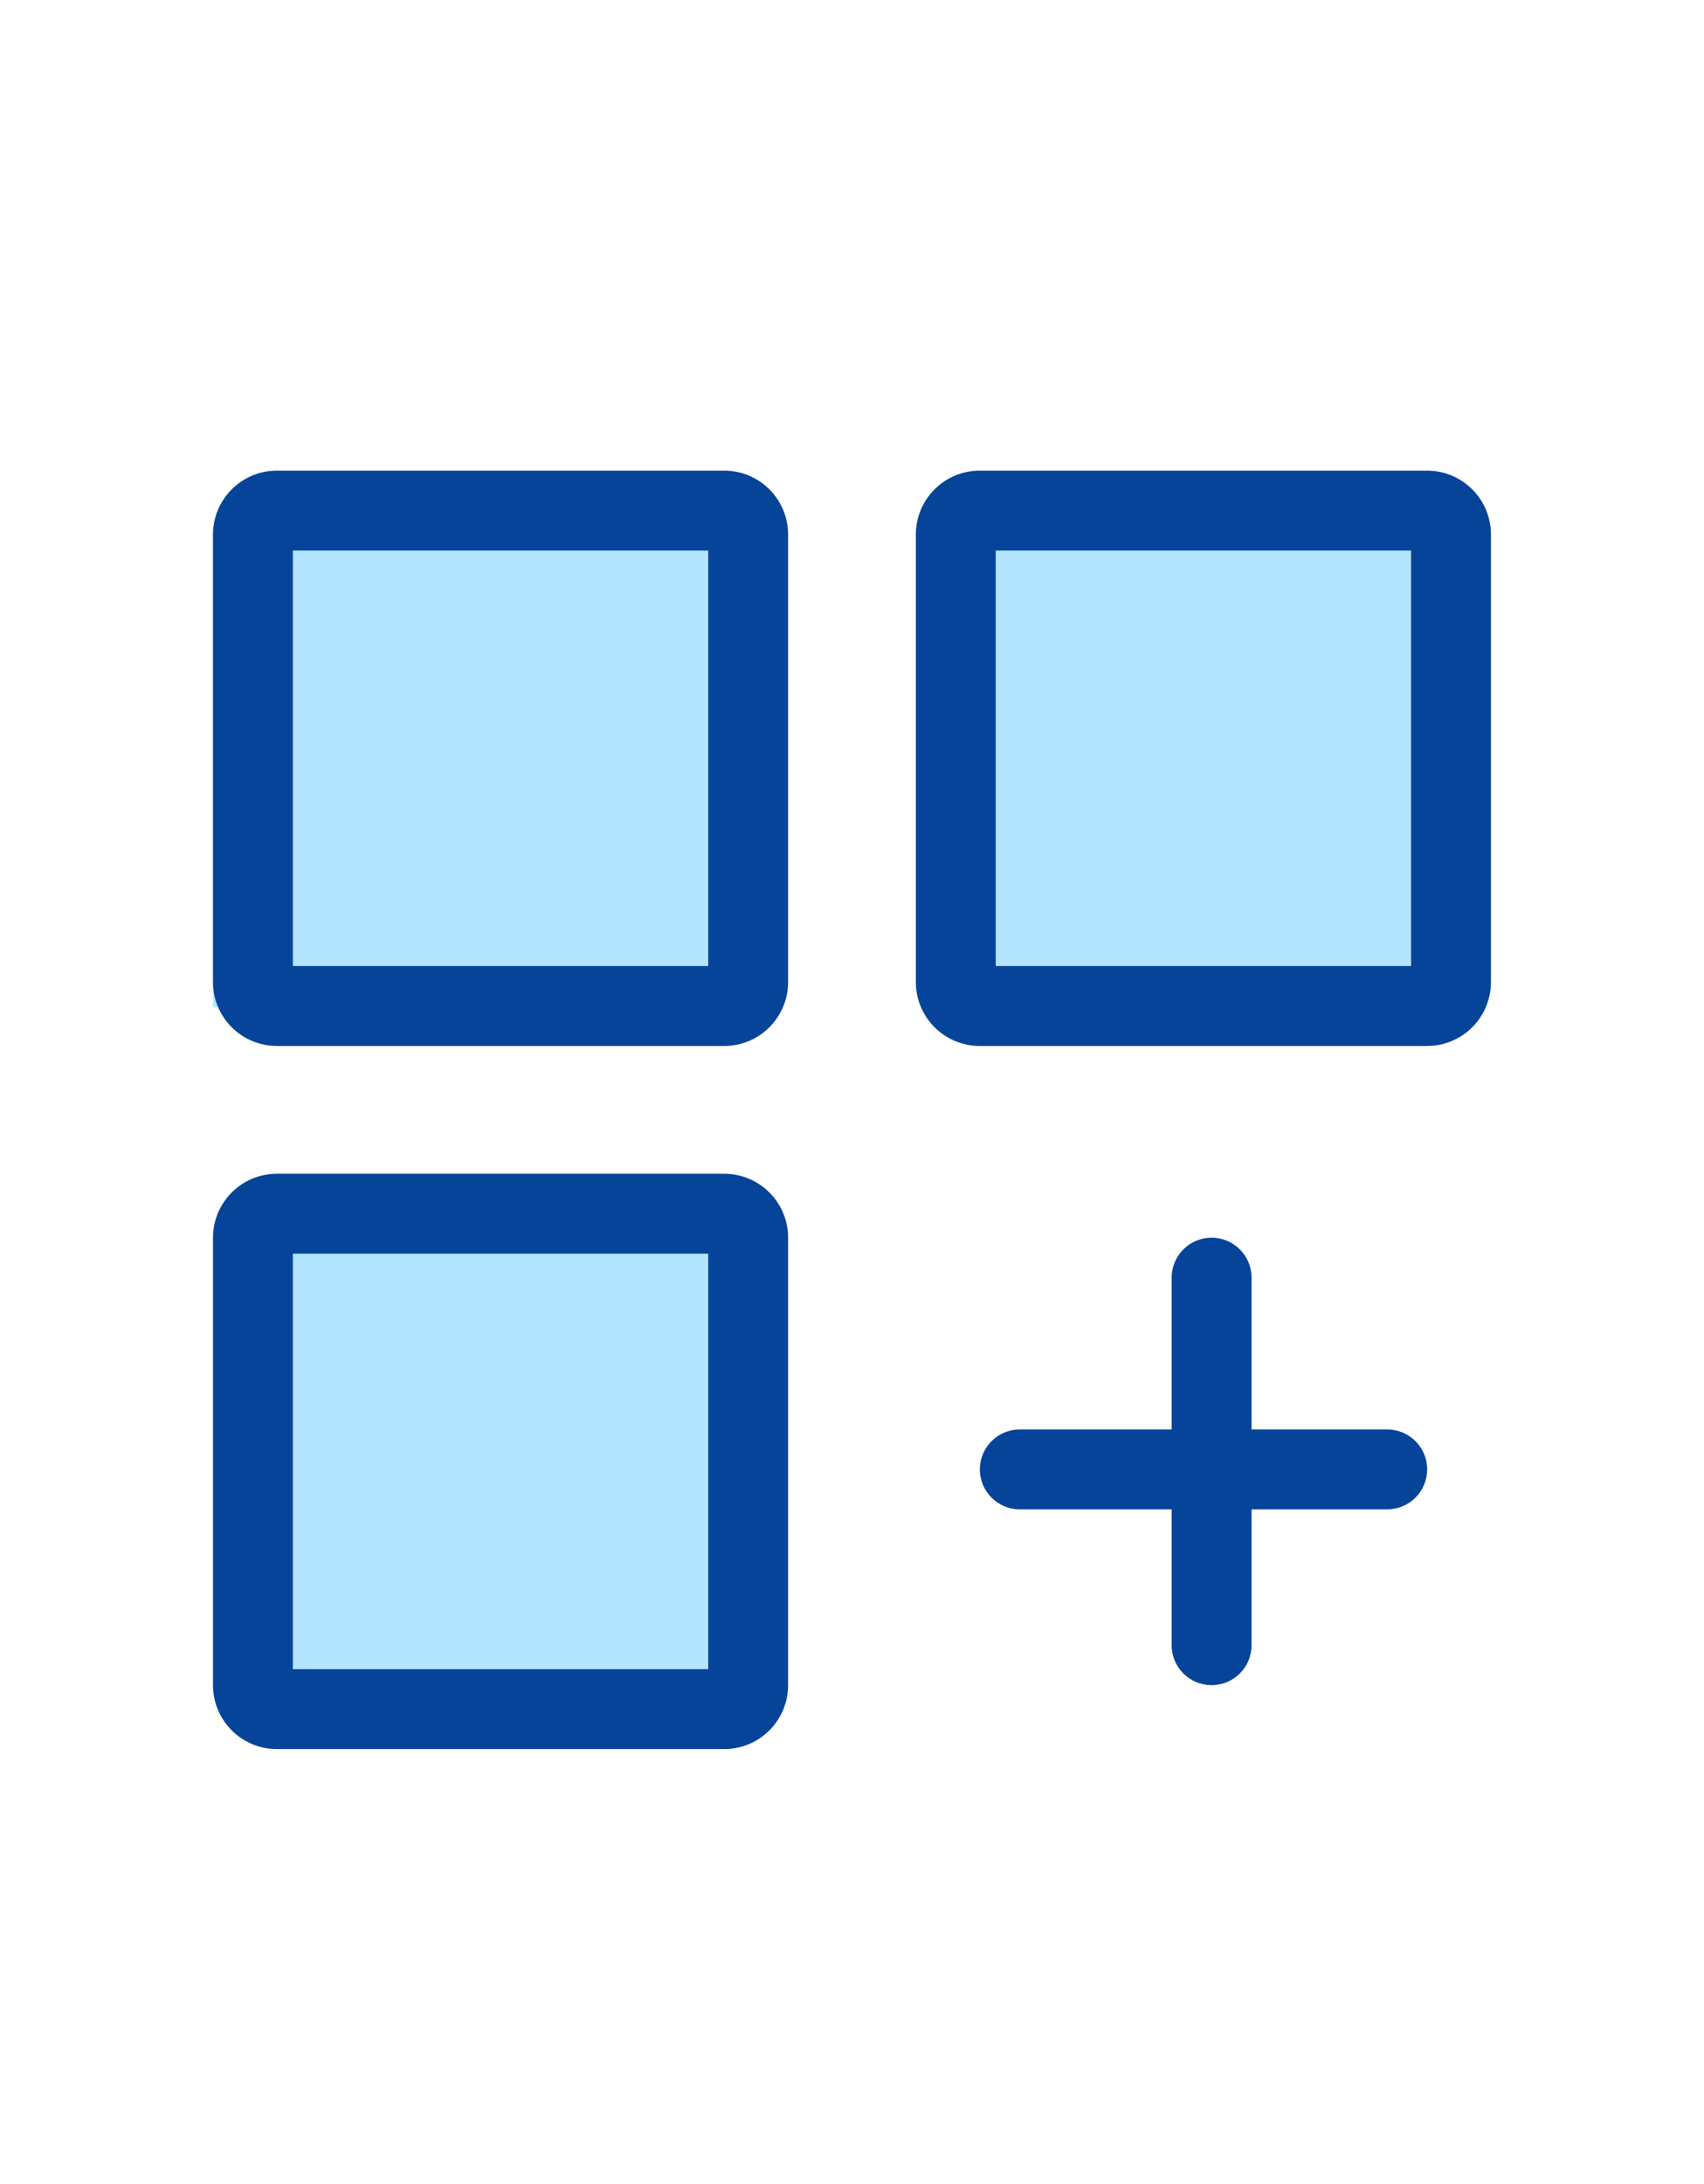
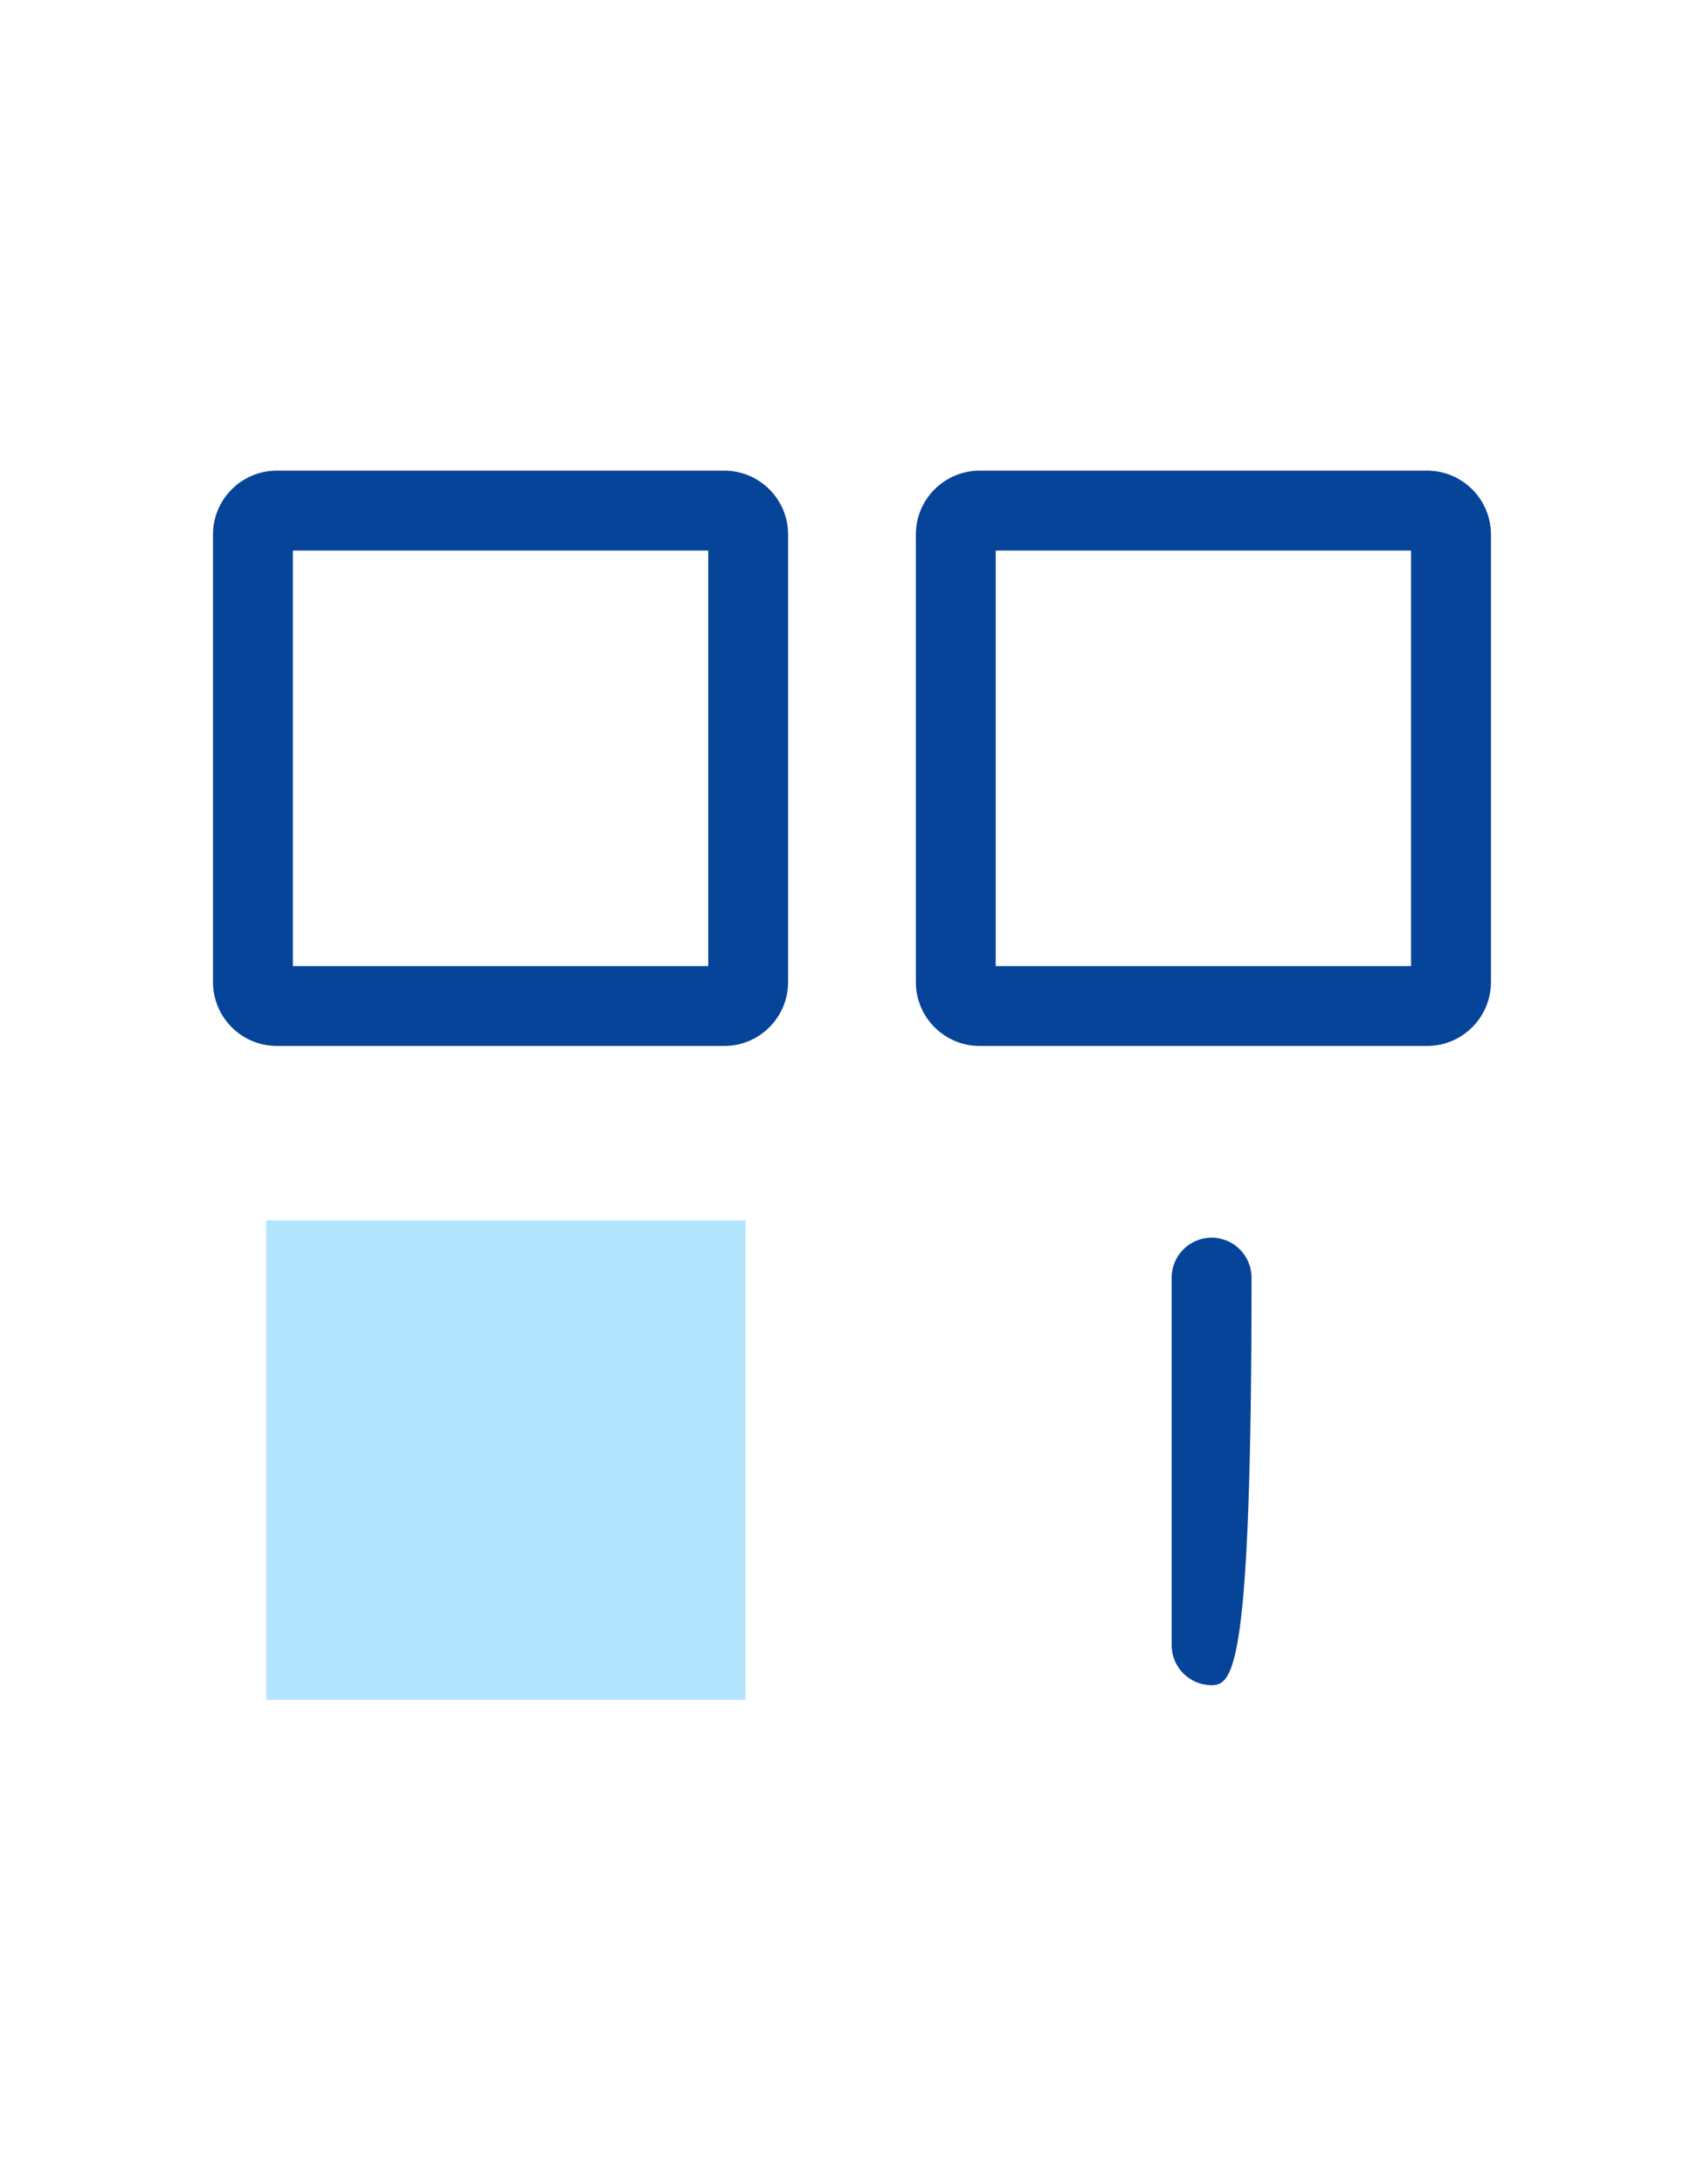
<svg xmlns="http://www.w3.org/2000/svg" width="32" height="41" viewBox="0 0 32 41" fill="none">
-   <rect x="18" y="9.909" width="9" height="9" fill="#B3E5FF" />
-   <rect x="4" y="9.909" width="10" height="9" fill="#B3E5FF" />
  <rect x="5" y="22.909" width="9" height="9" fill="#B3E5FF" />
  <g clip-path="url(#clip0_107_9203)">
    <path fill-rule="evenodd" clip-rule="evenodd" d="M5.5 10.335V18.135H13.3V10.335H5.5ZM5.2 8.835C4.537 8.835 4 9.372 4 10.035V18.435C4 19.098 4.537 19.635 5.2 19.635H13.6C14.263 19.635 14.8 19.098 14.8 18.435V10.035C14.8 9.372 14.263 8.835 13.6 8.835H5.2Z" fill="#064499" />
    <path fill-rule="evenodd" clip-rule="evenodd" d="M18.699 10.335V18.135H26.499V10.335H18.699ZM18.399 8.835C17.736 8.835 17.199 9.372 17.199 10.035V18.435C17.199 19.098 17.736 19.635 18.399 19.635H26.799C27.462 19.635 27.999 19.098 27.999 18.435V10.035C27.999 9.372 27.462 8.835 26.799 8.835H18.399Z" fill="#064499" />
-     <path fill-rule="evenodd" clip-rule="evenodd" d="M5.5 23.534V31.334H13.3V23.534H5.5ZM5.2 22.034C4.537 22.034 4 22.572 4 23.234V31.634C4 32.297 4.537 32.834 5.2 32.834H13.6C14.263 32.834 14.8 32.297 14.8 31.634V23.234C14.8 22.572 14.263 22.034 13.6 22.034H5.2Z" fill="#064499" />
-     <path fill-rule="evenodd" clip-rule="evenodd" d="M22.753 23.234C23.167 23.234 23.503 23.57 23.503 23.984L23.503 30.884C23.503 31.299 23.167 31.634 22.753 31.634C22.339 31.634 22.003 31.299 22.003 30.884L22.003 23.984C22.003 23.57 22.339 23.234 22.753 23.234Z" fill="#064499" />
-     <path fill-rule="evenodd" clip-rule="evenodd" d="M26.801 27.584C26.801 27.998 26.465 28.334 26.051 28.334H19.151C18.737 28.334 18.401 27.998 18.401 27.584C18.401 27.169 18.737 26.834 19.151 26.834H26.051C26.465 26.834 26.801 27.169 26.801 27.584Z" fill="#064499" />
+     <path fill-rule="evenodd" clip-rule="evenodd" d="M22.753 23.234C23.167 23.234 23.503 23.57 23.503 23.984C23.503 31.299 23.167 31.634 22.753 31.634C22.339 31.634 22.003 31.299 22.003 30.884L22.003 23.984C22.003 23.57 22.339 23.234 22.753 23.234Z" fill="#064499" />
  </g>
  <defs>
    <clipPath id="clip0_107_9203">
      <rect width="24" height="24" fill="white" transform="translate(4 8.835)" />
    </clipPath>
  </defs>
</svg>